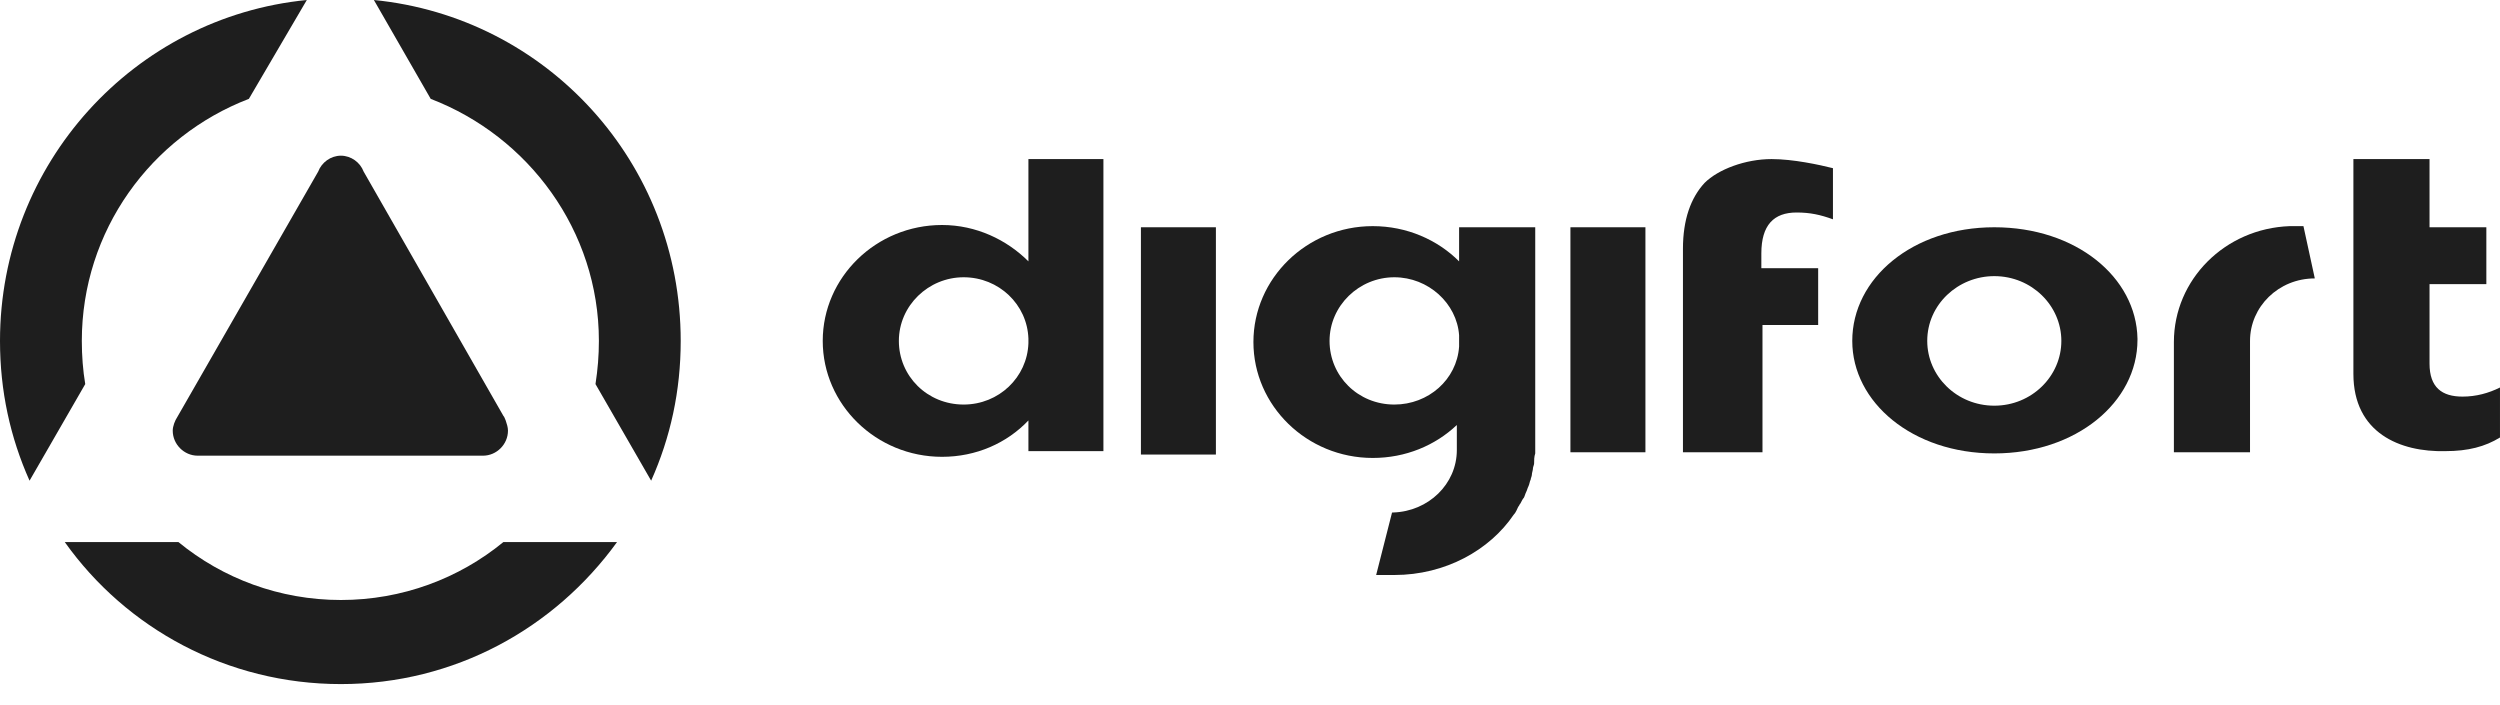
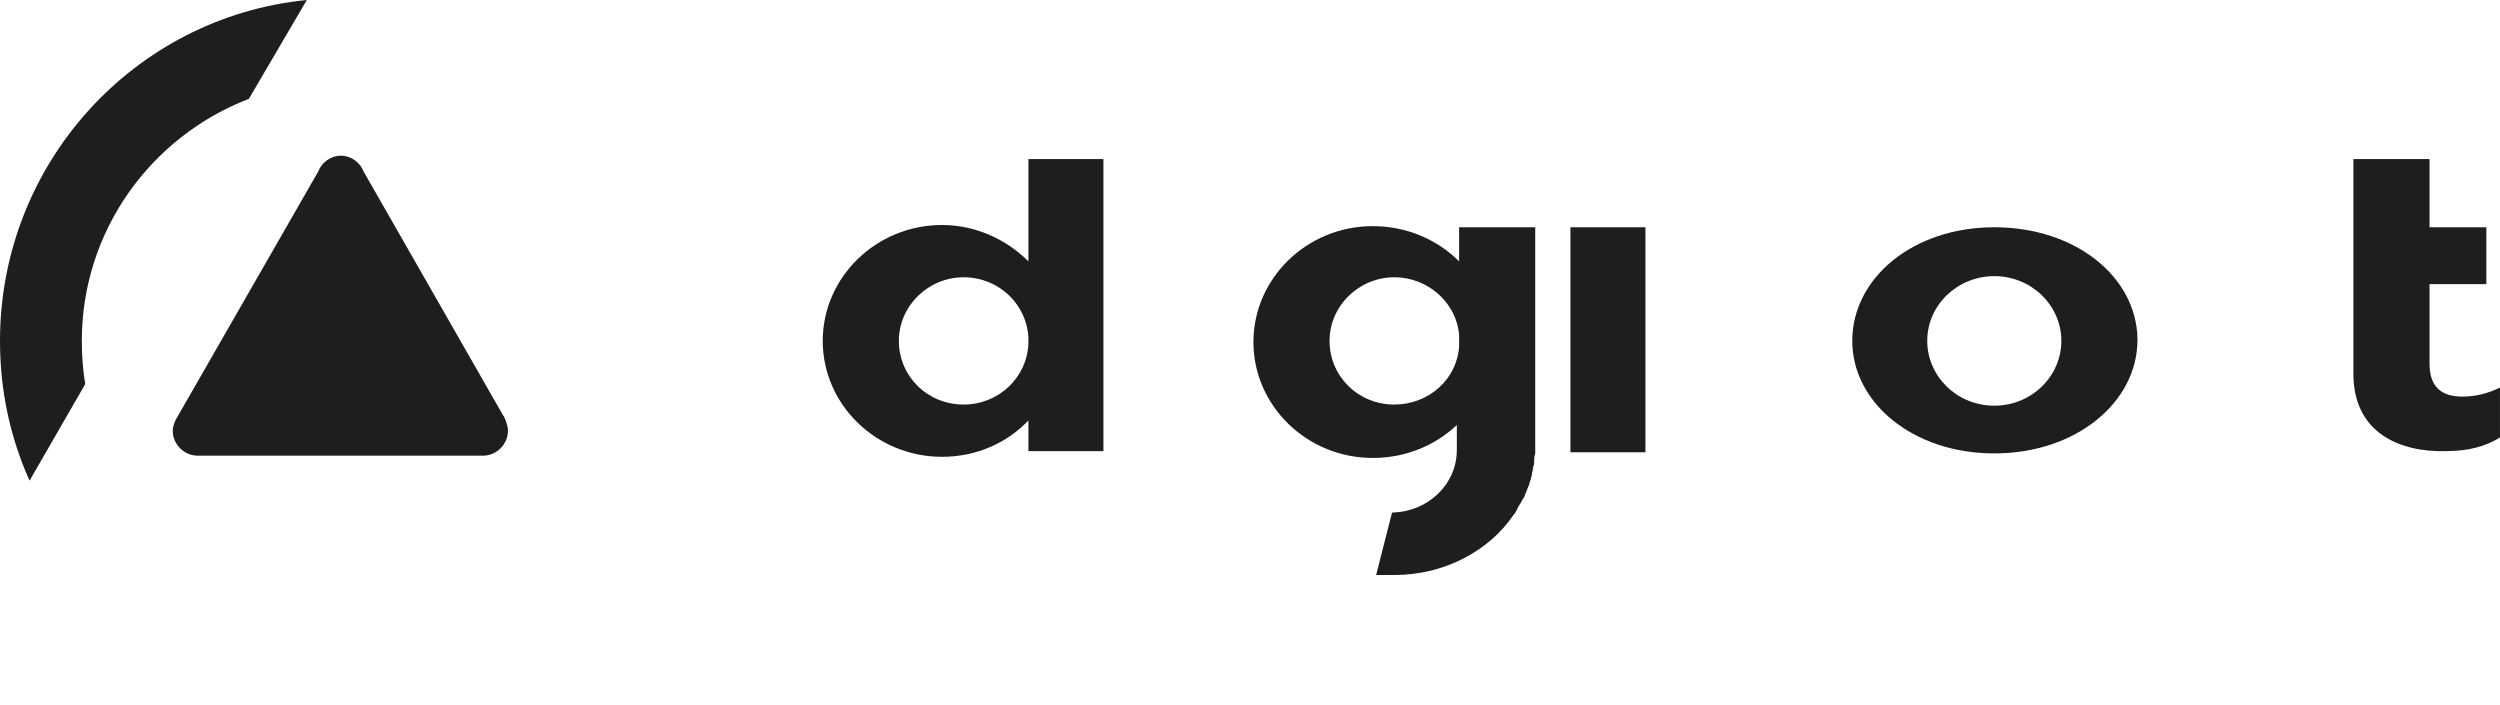
<svg xmlns="http://www.w3.org/2000/svg" width="117" height="33" viewBox="0 0 117 33" fill="none">
-   <path d="M56.904 10.636H53.395V21.273H56.904V10.636Z" fill="#1E1E1E" />
  <path d="M77.006 10.636H73.496V21.166H77.006V10.636Z" fill="#1E1E1E" />
  <path d="M48.13 7.445V12.232C47.119 11.221 45.683 10.53 44.088 10.53C41.003 10.53 38.504 12.976 38.504 15.954C38.504 18.933 41.003 21.379 44.088 21.379C45.683 21.379 47.119 20.741 48.13 19.677V21.113H51.64V7.445H48.13ZM45.098 18.933C43.397 18.933 42.067 17.603 42.067 15.954C42.067 14.306 43.45 12.976 45.098 12.976C46.747 12.976 48.077 14.253 48.13 15.848V16.061C48.077 17.656 46.747 18.933 45.098 18.933Z" fill="#1E1E1E" />
-   <path d="M78.762 15.21V12.551V11.647C78.762 10.264 79.134 9.254 79.772 8.562C80.41 7.924 81.687 7.445 82.91 7.445C83.92 7.445 85.144 7.711 85.782 7.871V10.264C85.197 10.051 84.718 9.945 84.08 9.945C83.016 9.945 82.431 10.53 82.431 11.86V12.551H85.09V15.21H82.484V21.166H78.762V15.21Z" fill="#1E1E1E" />
  <path d="M110.139 17.497V13.296V10.636V7.445H113.702V10.636H116.361V13.296H113.702V17.018C113.702 18.135 114.287 18.561 115.244 18.561C115.882 18.561 116.467 18.401 116.999 18.135V20.475C116.308 20.901 115.51 21.113 114.446 21.113C112.319 21.166 110.139 20.262 110.139 17.497Z" fill="#1E1E1E" />
  <path d="M93.333 10.636C89.504 10.636 86.686 13.03 86.686 15.954C86.686 18.826 89.504 21.22 93.333 21.22C97.162 21.22 100.034 18.826 100.034 15.901V15.848C99.981 12.976 97.162 10.636 93.333 10.636ZM93.333 18.986C91.578 18.986 90.195 17.603 90.195 15.954C90.195 14.253 91.632 12.923 93.333 12.923C95.088 12.923 96.471 14.306 96.471 15.954C96.471 17.603 95.088 18.986 93.333 18.986Z" fill="#1E1E1E" />
-   <path d="M107.801 10.583C107.748 10.583 107.216 10.583 107.163 10.583C104.131 10.69 101.738 13.083 101.738 16.008V21.166H105.301V21.007V15.954C105.301 14.359 106.631 13.03 108.333 13.03L107.801 10.583Z" fill="#1E1E1E" />
  <path d="M68.286 10.636V12.232C67.276 11.221 65.84 10.583 64.244 10.583C61.16 10.583 58.66 13.03 58.66 16.008C58.66 18.986 61.16 21.432 64.244 21.432C65.787 21.432 67.169 20.847 68.18 19.89V21.06C68.18 22.655 66.85 23.932 65.201 23.985H65.148L64.404 26.91H65.255C67.648 26.91 69.722 25.74 70.839 24.091C70.945 23.985 70.998 23.825 71.052 23.719C71.105 23.666 71.105 23.613 71.158 23.559C71.211 23.453 71.264 23.347 71.317 23.294C71.371 23.187 71.371 23.134 71.424 23.028C71.477 22.921 71.477 22.868 71.53 22.762C71.583 22.655 71.583 22.549 71.636 22.443C71.636 22.39 71.69 22.283 71.69 22.23C71.69 22.124 71.743 22.017 71.743 21.911C71.743 21.858 71.796 21.751 71.796 21.698C71.796 21.539 71.796 21.379 71.849 21.22V21.166V20.209V19.943V19.411V10.636H68.286ZM68.286 16.22C68.18 17.763 66.85 18.933 65.255 18.933C63.553 18.933 62.223 17.603 62.223 15.954C62.223 14.306 63.606 12.976 65.255 12.976C66.85 12.976 68.18 14.2 68.286 15.689V16.22Z" fill="#1E1E1E" />
-   <path d="M20.157 4.627C24.731 6.382 28.028 10.796 28.028 15.954C28.028 16.646 27.975 17.284 27.869 17.975L30.474 22.496C31.378 20.475 31.857 18.294 31.857 15.954C31.857 7.605 25.582 0.798 17.498 0L20.157 4.627Z" fill="#1E1E1E" />
-   <path d="M23.559 25.368C21.485 27.07 18.826 28.08 15.954 28.08C13.083 28.08 10.424 27.07 8.349 25.368H3.031C5.903 29.41 10.636 32.015 15.954 32.015C21.273 32.015 25.953 29.41 28.878 25.368H23.559Z" fill="#1E1E1E" />
  <path d="M3.989 17.975C3.882 17.337 3.829 16.646 3.829 15.954C3.829 10.796 7.073 6.382 11.647 4.627L14.359 0C6.275 0.798 0 7.658 0 15.954C0 18.294 0.479 20.475 1.383 22.496L3.989 17.975Z" fill="#1E1E1E" />
  <path d="M23.666 19.677C23.613 19.571 23.613 19.518 23.56 19.465L17.018 8.03C16.859 7.605 16.433 7.286 15.955 7.286C15.476 7.286 15.051 7.605 14.891 8.03L8.297 19.518C8.19 19.677 8.084 19.943 8.084 20.156C8.084 20.794 8.616 21.326 9.254 21.326H22.603C23.241 21.326 23.773 20.794 23.773 20.156C23.773 19.996 23.719 19.837 23.666 19.677Z" fill="#1E1E1E" />
</svg>